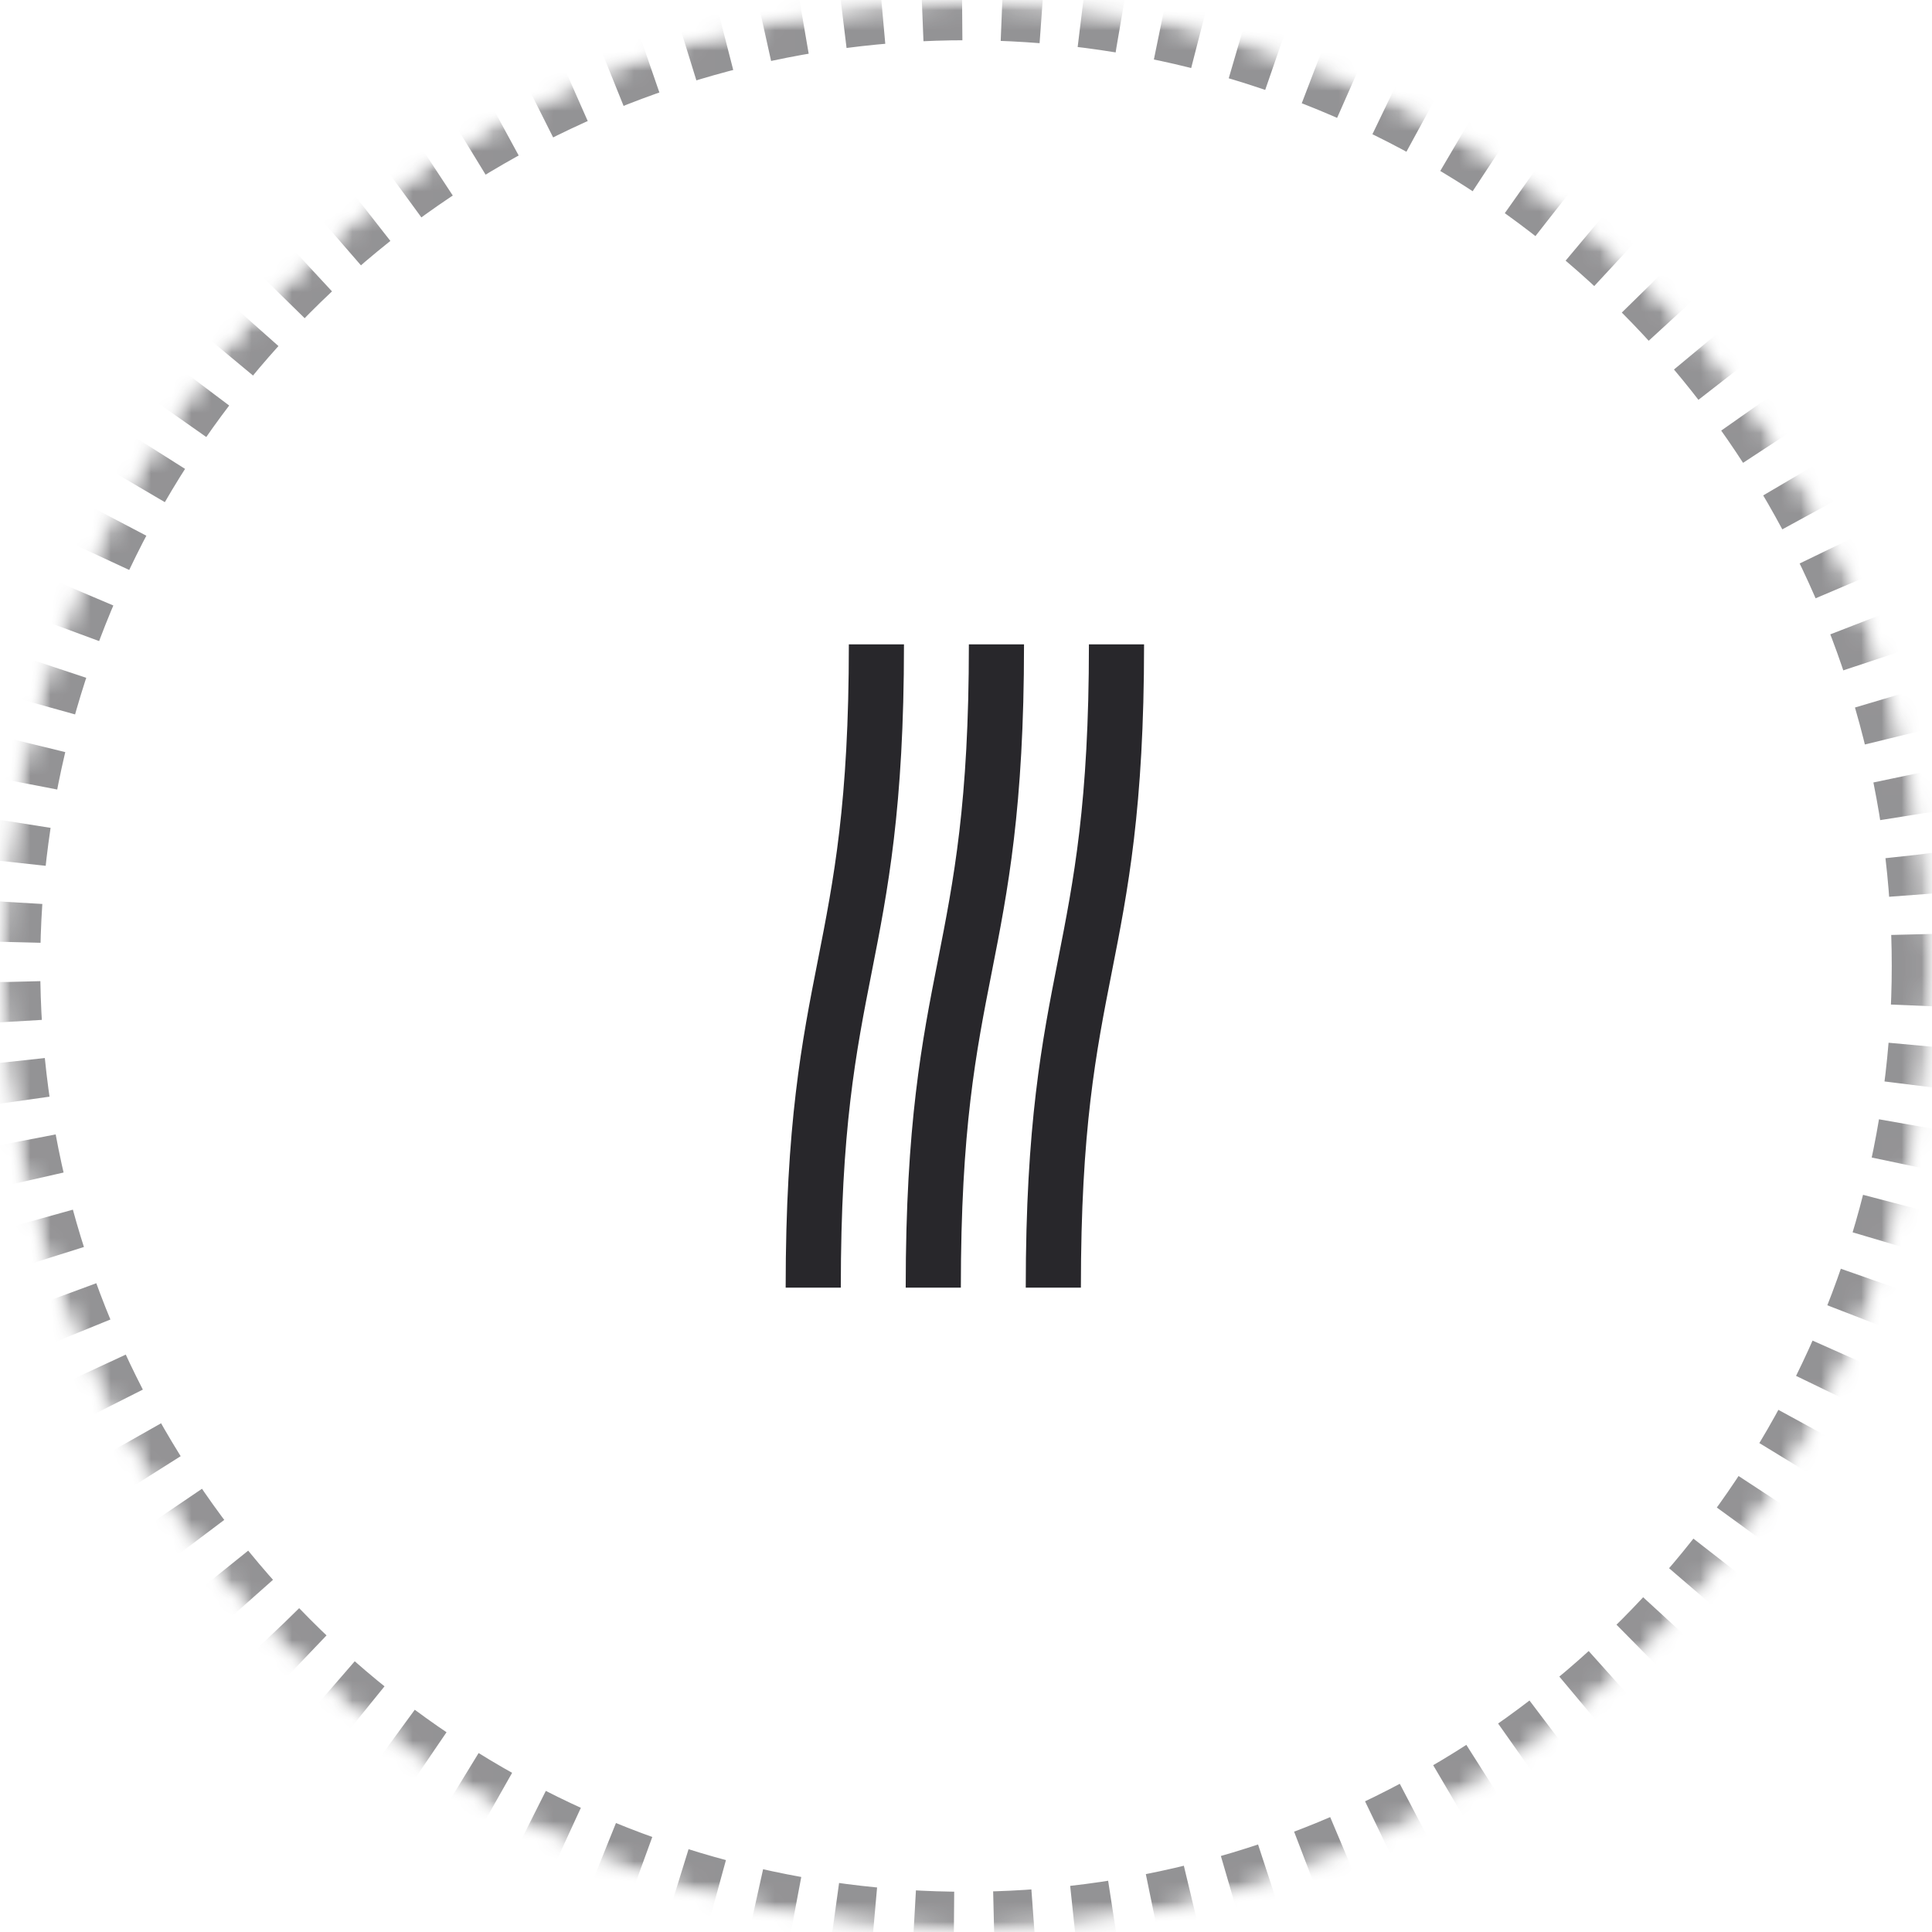
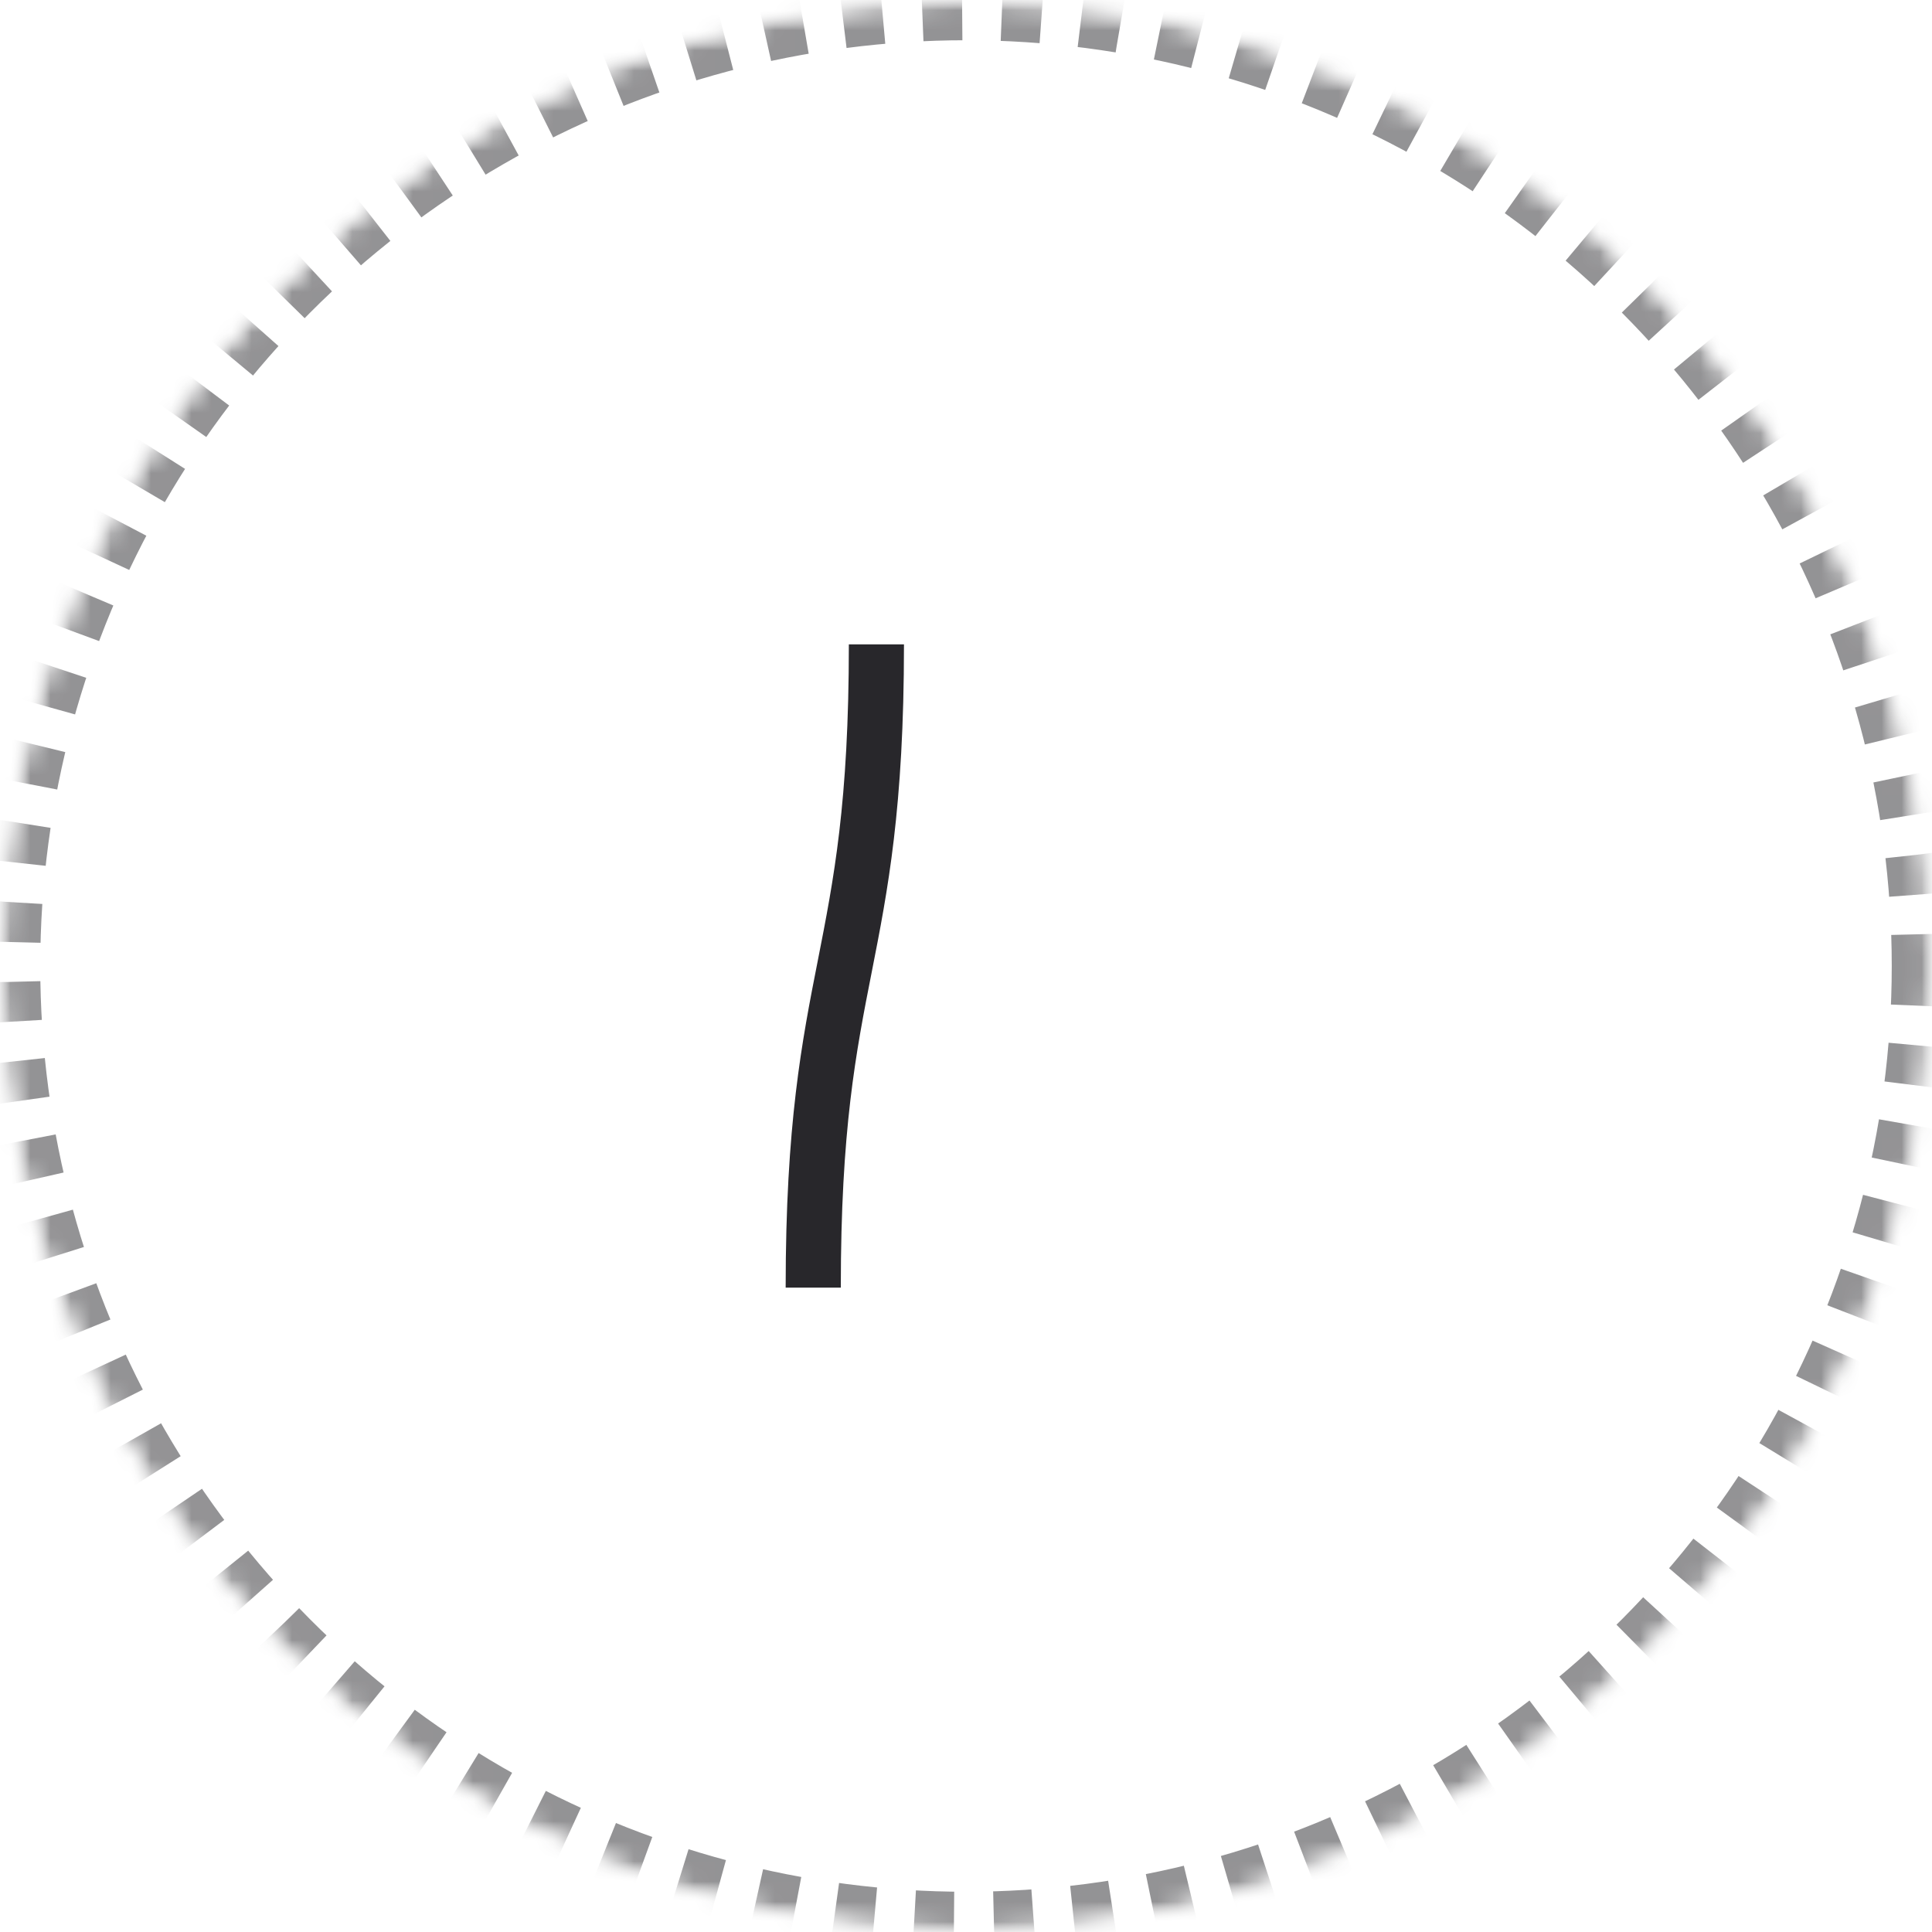
<svg xmlns="http://www.w3.org/2000/svg" xmlns:xlink="http://www.w3.org/1999/xlink" width="96px" height="96px" viewBox="0 0 96 96" version="1.1">
  <title>ic-flavor-39</title>
  <desc>Created with Sketch.</desc>
  <defs>
    <circle id="path-1" cx="48" cy="48" r="48" />
    <mask id="mask-2" maskContentUnits="userSpaceOnUse" maskUnits="objectBoundingBox" x="0" y="0" width="96" height="96" fill="white">
      <use xlink:href="#path-1" />
    </mask>
    <mask id="mask-4" maskContentUnits="userSpaceOnUse" maskUnits="objectBoundingBox" x="0" y="0" width="96" height="96" fill="white">
      <use xlink:href="#path-1" />
    </mask>
  </defs>
  <g id="Flavor" stroke="none" stroke-width="1" fill="none" fill-rule="evenodd">
    <g id="InWine-flavor-map" transform="translate(-933, -916)">
      <g id="b4423d65" transform="translate(933, 916)">
        <mask id="mask-3" fill="white">
          <use xlink:href="#path-1" />
        </mask>
        <g id="Mask" stroke="#28272B" mask="url(#mask-2)" stroke-width="4" opacity="0.5" stroke-dasharray="2">
          <use mask="url(#mask-4)" xlink:href="#path-1" />
        </g>
        <g id="liquorice" mask="url(#mask-3)">
          <g transform="translate(39, 32)">
            <g id="Group" stroke-width="1" fill="none" fill-rule="evenodd" transform="translate(10.99, 0)" />
-             <path d="M2.779,31.982 L0.039,31.982 C0.039,23.843 0.85,19.722 1.635,15.736 C2.429,11.701 3.179,7.89 3.179,0.018 L5.918,0.018 C5.918,8.157 5.107,12.279 4.323,16.265 C3.529,20.299 2.779,24.11 2.779,31.982 Z" id="Shape" fill="#28272B" fill-rule="nonzero" />
-             <path d="M8.744,31.982 L6.004,31.982 C6.004,23.843 6.815,19.722 7.6,15.736 C8.394,11.701 9.143,7.89 9.143,0.018 L11.883,0.018 C11.883,8.157 11.072,12.279 10.288,16.265 C9.494,20.299 8.744,24.11 8.744,31.982 Z" id="Shape" fill="#28272B" fill-rule="nonzero" />
-             <path d="M14.709,31.982 L11.969,31.982 C11.969,23.843 12.78,19.722 13.564,15.736 C14.358,11.701 15.108,7.89 15.108,0.018 L17.848,0.018 C17.848,8.157 17.037,12.279 16.252,16.265 C15.458,20.299 14.709,24.11 14.709,31.982 Z" id="Shape" fill="#28272B" fill-rule="nonzero" />
+             <path d="M2.779,31.982 L0.039,31.982 C0.039,23.843 0.85,19.722 1.635,15.736 C2.429,11.701 3.179,7.89 3.179,0.018 L5.918,0.018 C5.918,8.157 5.107,12.279 4.323,16.265 C3.529,20.299 2.779,24.11 2.779,31.982 " id="Shape" fill="#28272B" fill-rule="nonzero" />
          </g>
        </g>
      </g>
    </g>
  </g>
</svg>